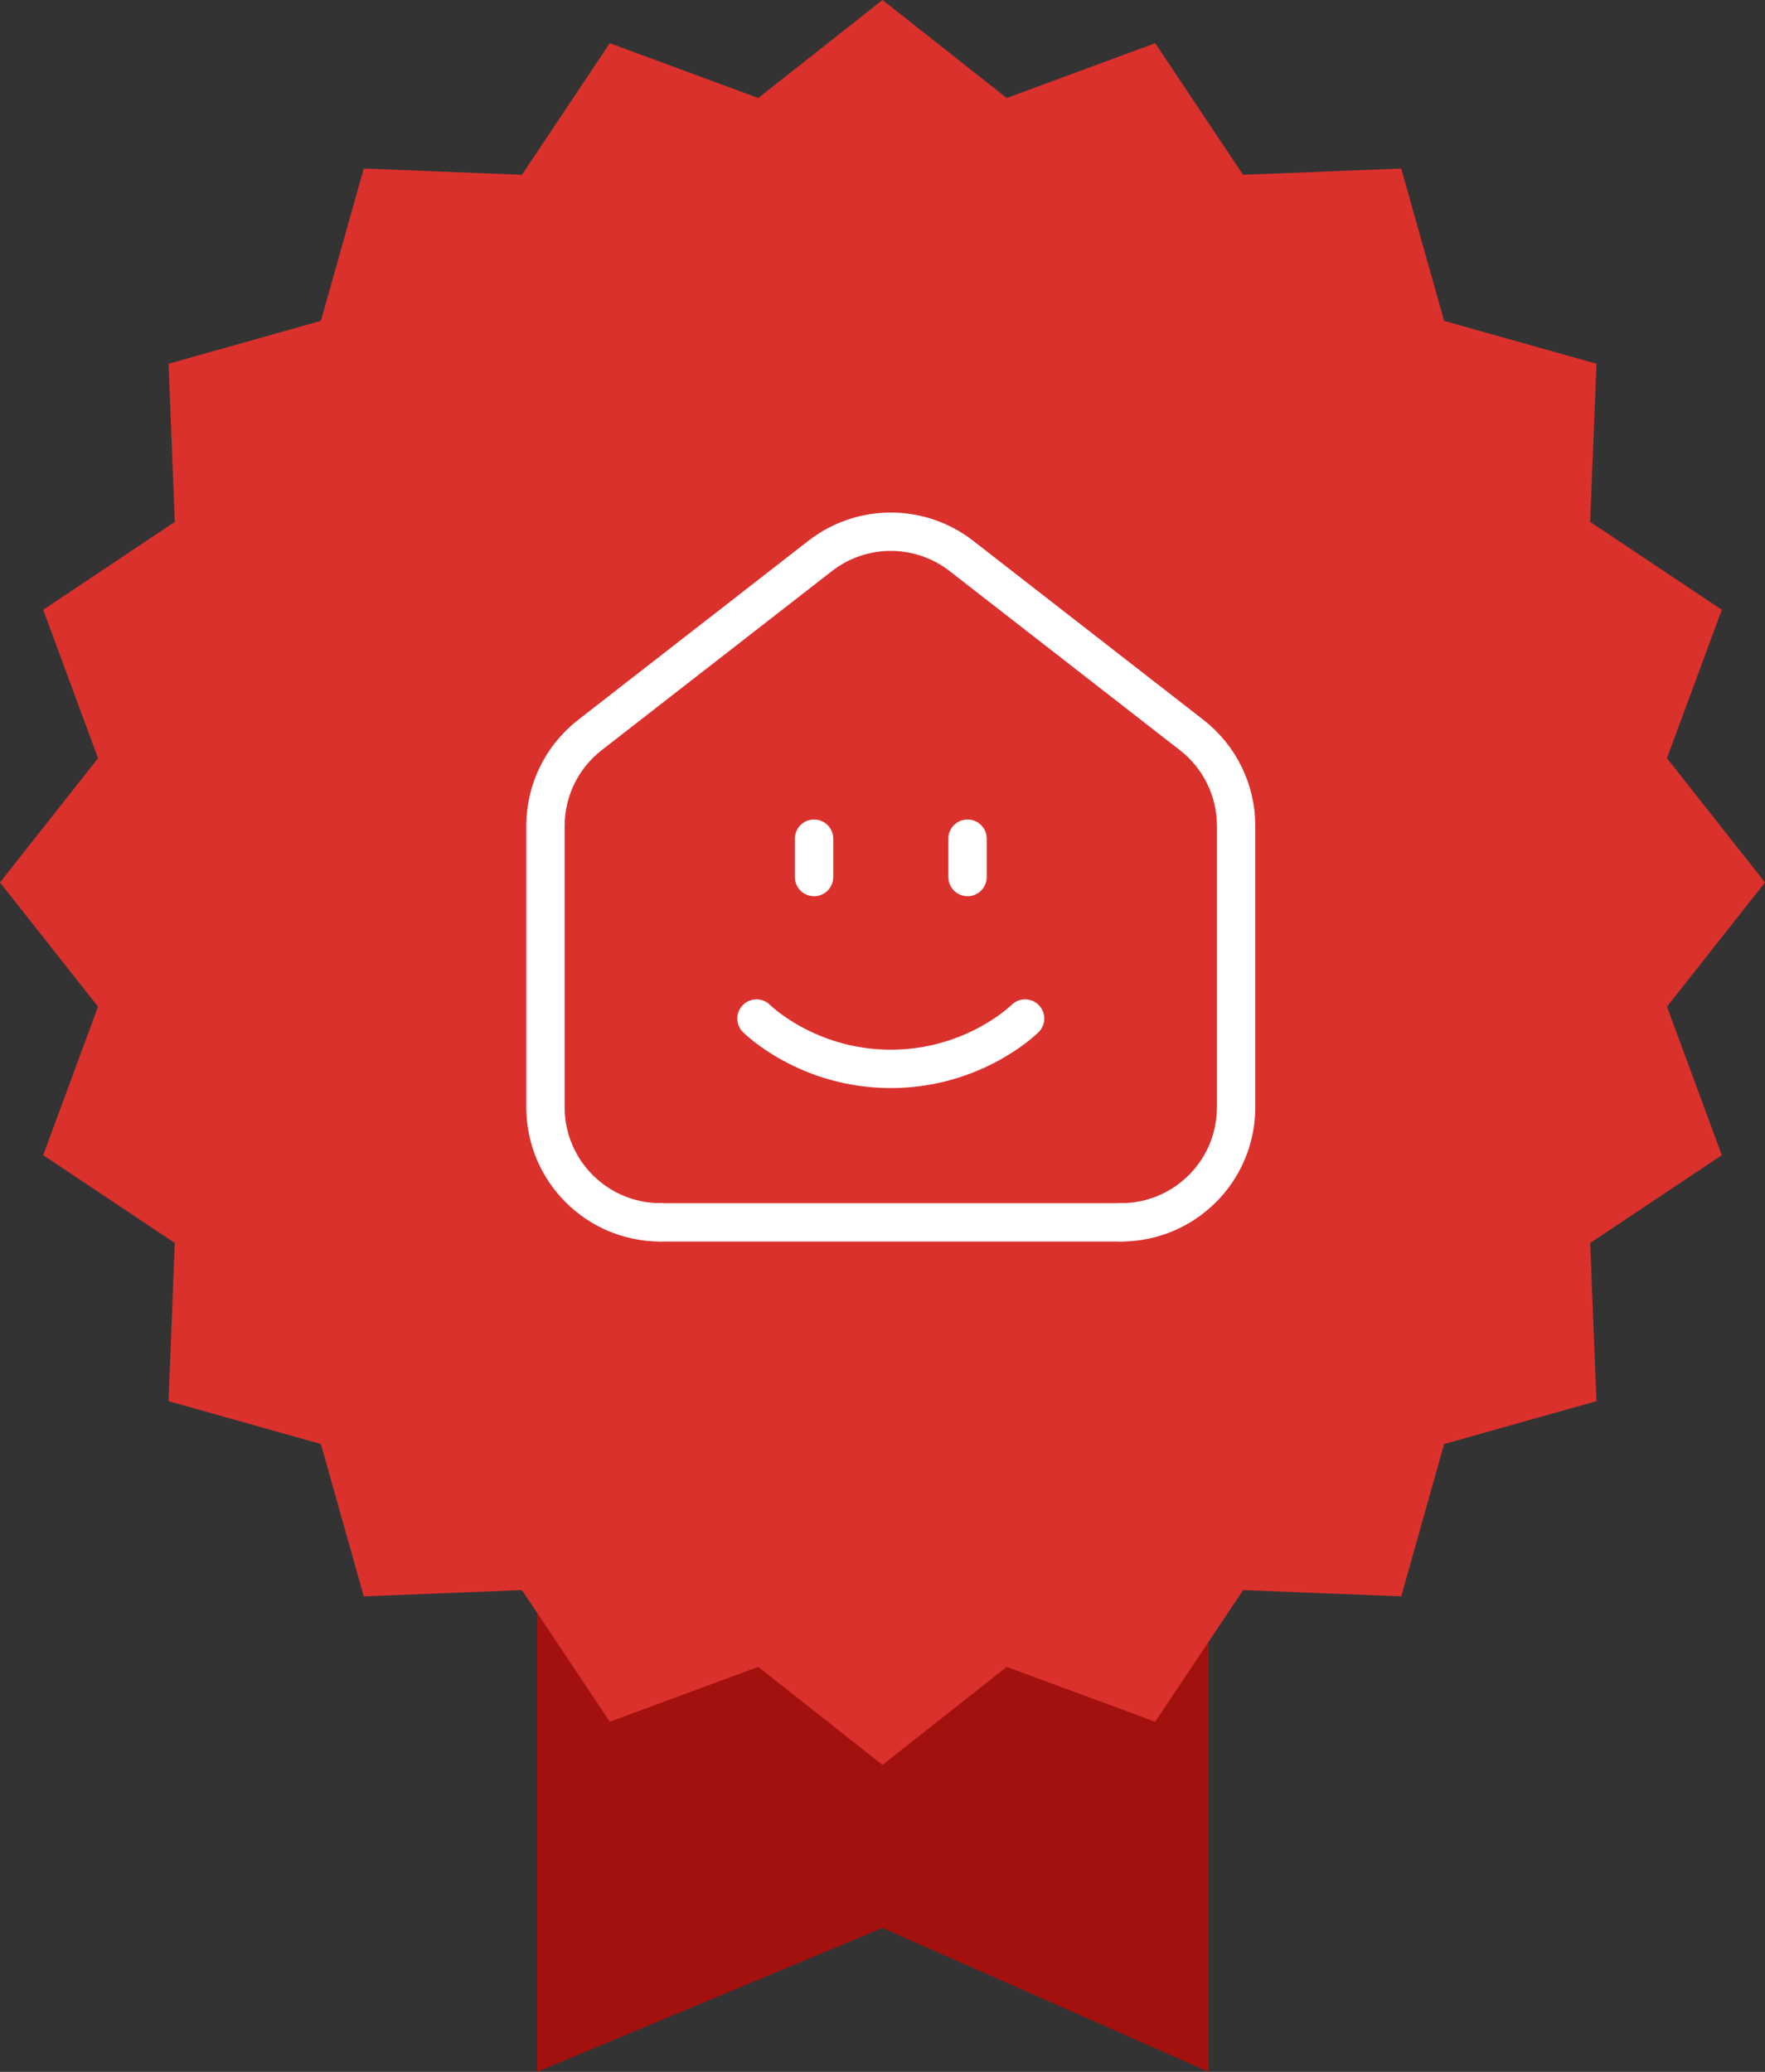
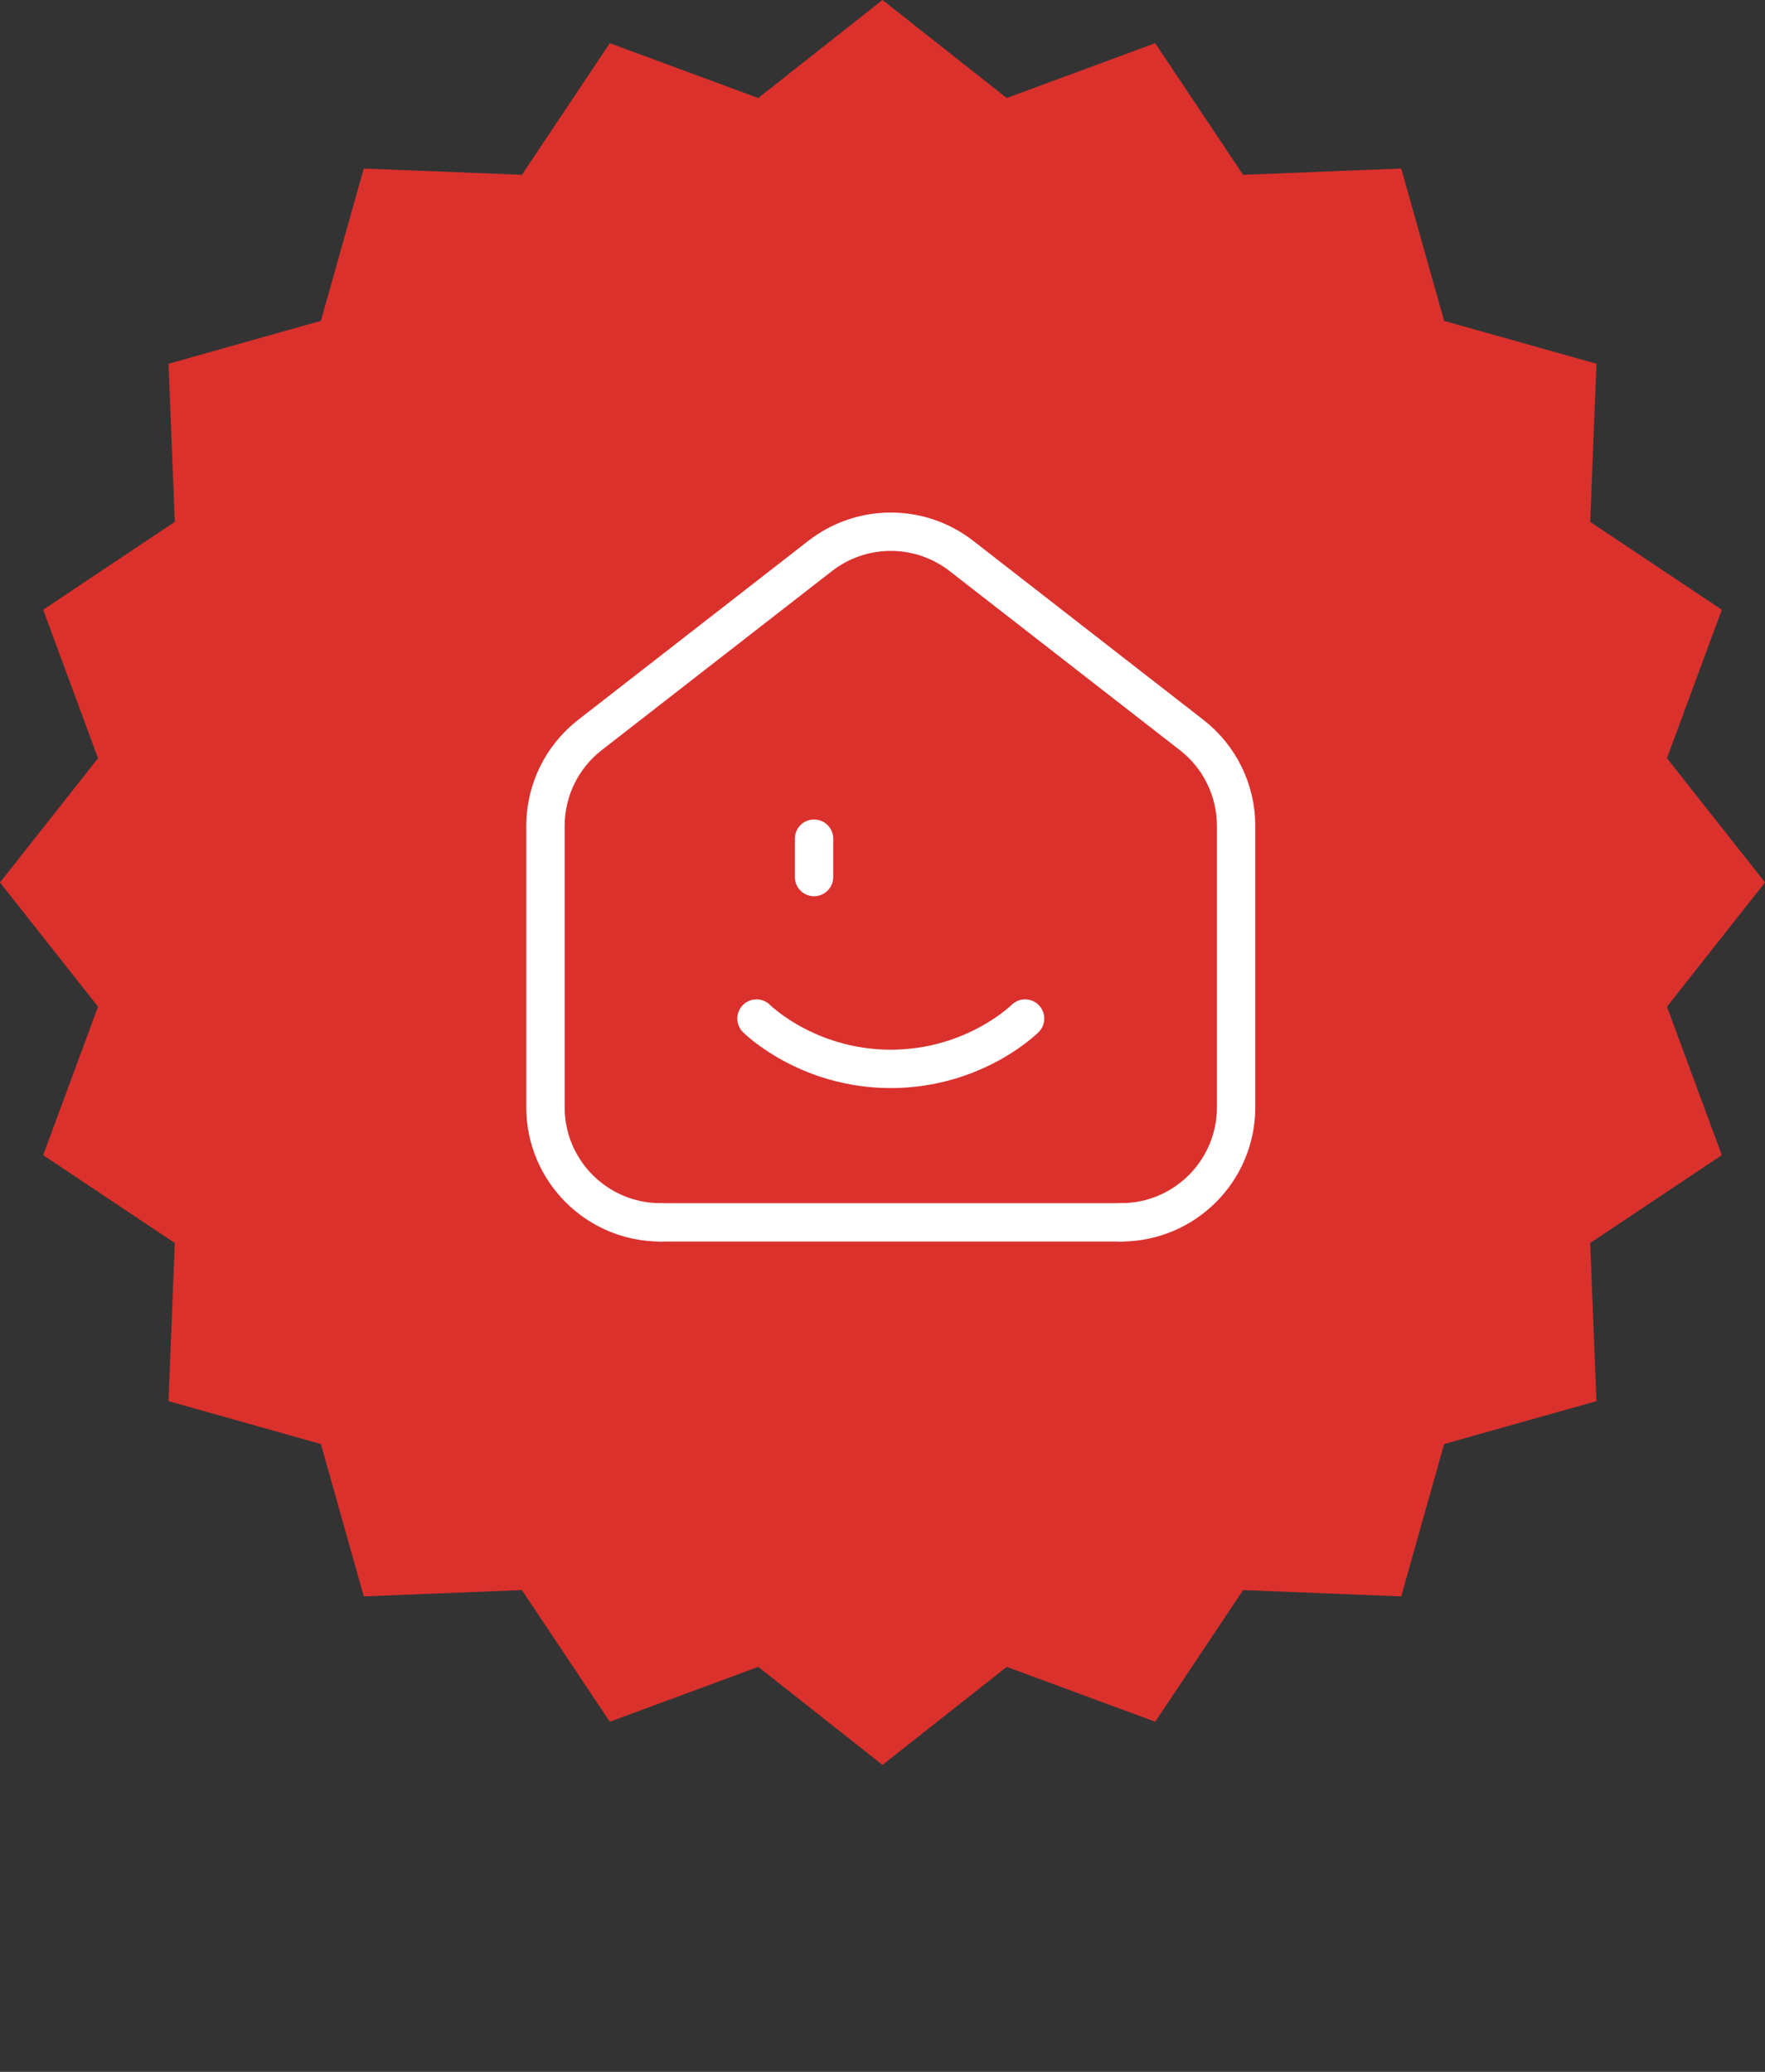
<svg xmlns="http://www.w3.org/2000/svg" width="92" height="108" viewBox="0 0 92 108" fill="none">
  <rect x="0" y="0" width="92" height="108" fill="#333333" stroke="none" />
-   <path d="M28 70H63V108L46 100.5L28 108V70Z" fill="#A2110E" />
  <path d="M46 0L52.476 5.11L60.215 2.251L64.795 9.112L73.038 8.785L75.274 16.726L83.215 18.962L82.888 27.205L89.749 31.785L86.89 39.524L92 46L86.89 52.476L89.749 60.215L82.888 64.795L83.215 73.038L75.274 75.274L73.038 83.215L64.795 82.888L60.215 89.749L52.476 86.89L46 92L39.524 86.89L31.785 89.749L27.205 82.888L18.962 83.215L16.726 75.274L8.785 73.038L9.112 64.795L2.251 60.215L5.11 52.476L0 46L5.11 39.524L2.251 31.785L9.112 27.205L8.785 18.962L16.726 16.726L18.962 8.785L27.205 9.112L31.785 2.251L39.524 5.11L46 0Z" fill="#DB312D" />
  <g clip-path="url(#clip0_221_4)">
    <path d="M58.432 63.718C61.746 63.718 64.432 61.032 64.432 57.718V43.052C64.432 41.2 63.578 39.452 62.116 38.316L50.116 28.982C47.95 27.296 44.916 27.296 42.748 28.982L30.748 38.316C29.286 39.452 28.432 41.2 28.432 43.052V57.718C28.432 61.032 31.118 63.718 34.432 63.718" stroke="white" stroke-width="2" stroke-linecap="round" stroke-linejoin="round" />
    <path d="M58.44 63.72H34.44" stroke="white" stroke-width="2" stroke-linecap="round" stroke-linejoin="round" />
    <path d="M42.432 43.718V45.718" stroke="white" stroke-width="2" stroke-linecap="round" stroke-linejoin="round" />
-     <path d="M50.432 43.718V45.718" stroke="white" stroke-width="2" stroke-linecap="round" stroke-linejoin="round" />
    <path d="M53.432 53.094C53.432 53.094 50.808 55.718 46.432 55.718C42.056 55.718 39.432 53.094 39.432 53.094" stroke="white" stroke-width="2" stroke-linecap="round" stroke-linejoin="round" />
  </g>
  <defs>
    <clipPath id="clip0_221_4">
      <rect width="48" height="48" fill="white" transform="translate(22 22)" />
    </clipPath>
  </defs>
</svg>